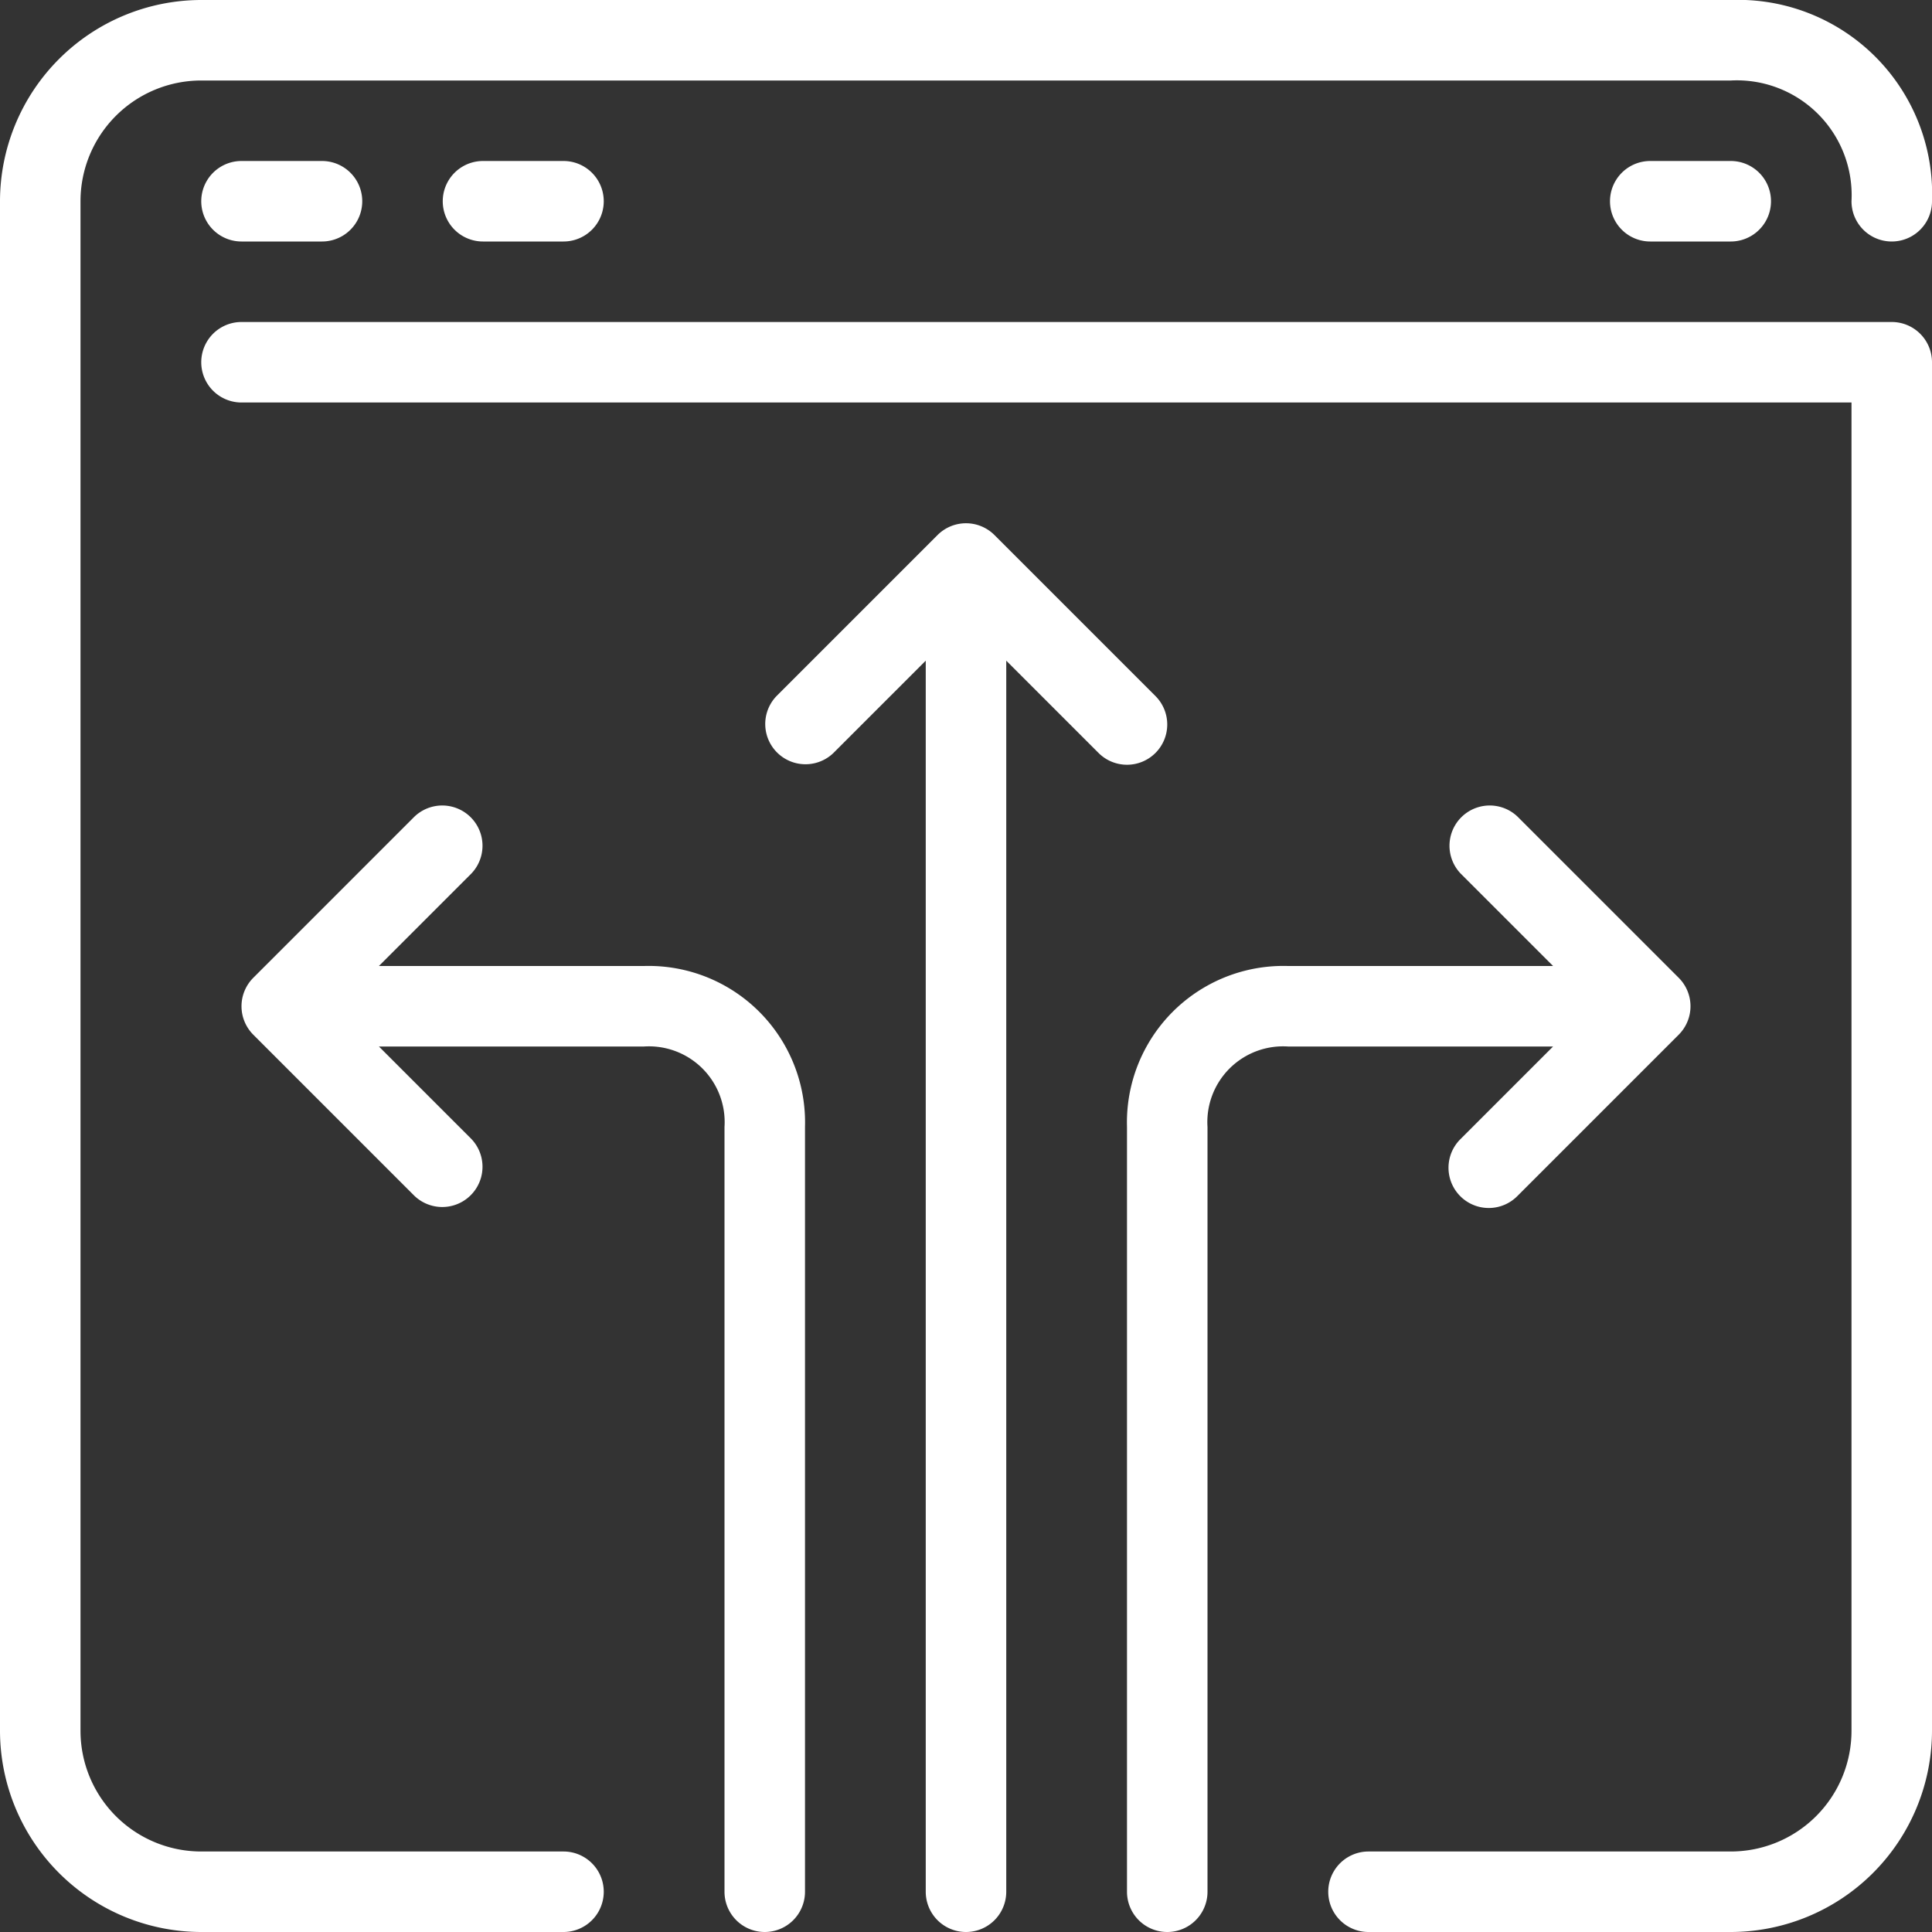
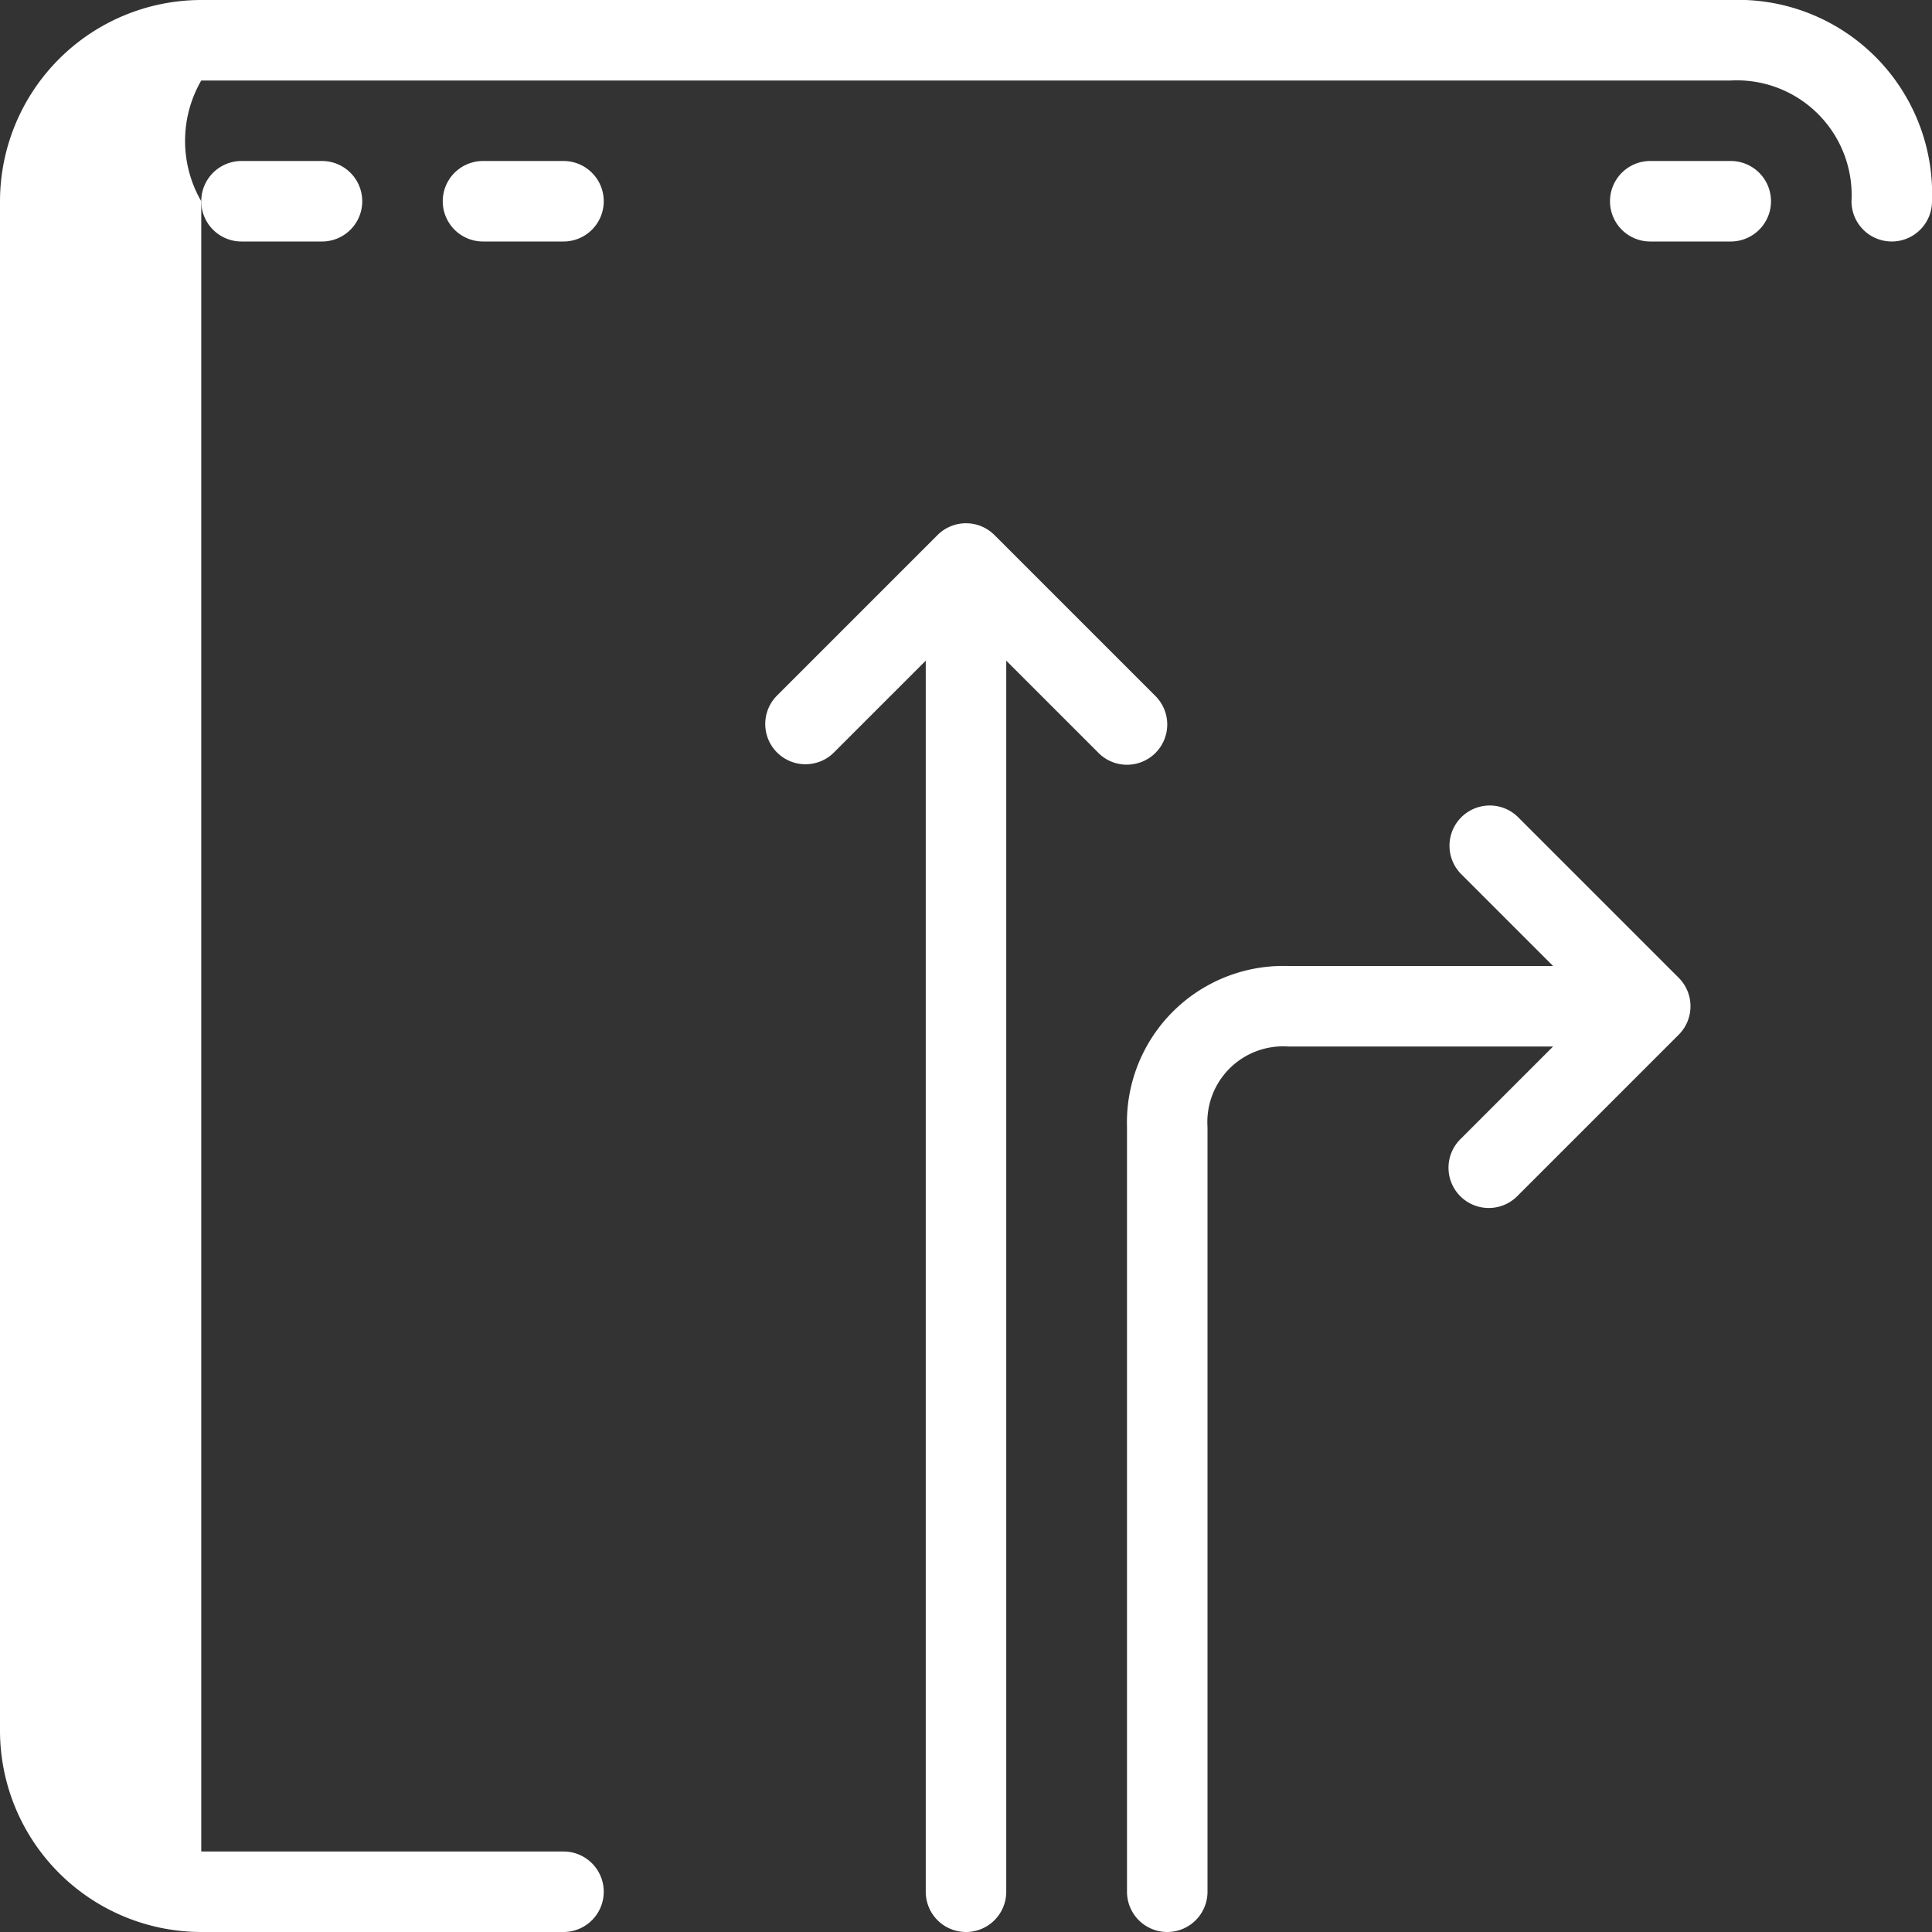
<svg xmlns="http://www.w3.org/2000/svg" height="48" viewBox="0 0 48 48" width="48">
  <rect x="0" y="0" width="48" height="48" fill="#333333" stroke="none" />
  <defs>
    <style>.cls-1{fill:transparent;}.cls-2{fill:transparent;}.cls-3{fill:#ffffff;}</style>
  </defs>
  <title />
  <g data-name="15-Solution" id="_15-Solution">
    <path class="cls-1" d="M47,5V9H1V5A4,4,0,0,1,5,1H43S47,1,47,5Z" />
    <path class="cls-2" d="M47,9V43a4,4,0,0,1-4,4H5a4,4,0,0,1-4-4V9Z" />
    <path class="cls-3" d="M28,19a1,1,0,0,0,.707-1.707l-4-4a1,1,0,0,0-1.414,0l-4,4a1,1,0,0,0,1.414,1.414L23,16.414V47a1,1,0,0,0,2,0V16.414l2.293,2.293A1,1,0,0,0,28,19Z" />
    <path class="cls-3" d="M36.293,28.293a1,1,0,1,0,1.414,1.414l4-4a1,1,0,0,0,0-1.414l-4-4a1,1,0,0,0-1.414,1.414L38.586,24H32a3.887,3.887,0,0,0-4,4V47a1,1,0,0,0,2,0V28a1.882,1.882,0,0,1,2-2h6.586Z" />
-     <path class="cls-3" d="M16,24H9.414l2.293-2.293a1,1,0,0,0-1.414-1.414l-4,4a1,1,0,0,0,0,1.414l4,4a1,1,0,0,0,1.414-1.414L9.414,26H16a1.882,1.882,0,0,1,2,2V47a1,1,0,0,0,2,0V28A3.887,3.887,0,0,0,16,24Z" />
-     <path class="cls-3" d="M14,46H5a3,3,0,0,1-3-3V5A3,3,0,0,1,5,2H43A2.853,2.853,0,0,1,46,5a1,1,0,0,0,2,0,4.821,4.821,0,0,0-5-5H5A5.006,5.006,0,0,0,0,5V43a5.006,5.006,0,0,0,5,5h9a1,1,0,0,0,0-2Z" />
-     <path class="cls-3" d="M47,8H6a1,1,0,0,0,0,2H46V43a3,3,0,0,1-3,3H34a1,1,0,0,0,0,2h9a5.006,5.006,0,0,0,5-5V9A1,1,0,0,0,47,8Z" />
+     <path class="cls-3" d="M14,46H5V5A3,3,0,0,1,5,2H43A2.853,2.853,0,0,1,46,5a1,1,0,0,0,2,0,4.821,4.821,0,0,0-5-5H5A5.006,5.006,0,0,0,0,5V43a5.006,5.006,0,0,0,5,5h9a1,1,0,0,0,0-2Z" />
    <path class="cls-3" d="M6,4A1,1,0,0,0,6,6H8A1,1,0,0,0,8,4Z" />
    <path class="cls-3" d="M12,4a1,1,0,0,0,0,2h2a1,1,0,0,0,0-2Z" />
    <path class="cls-3" d="M41,4a1,1,0,0,0,0,2h2a1,1,0,0,0,0-2Z" />
  </g>
</svg>